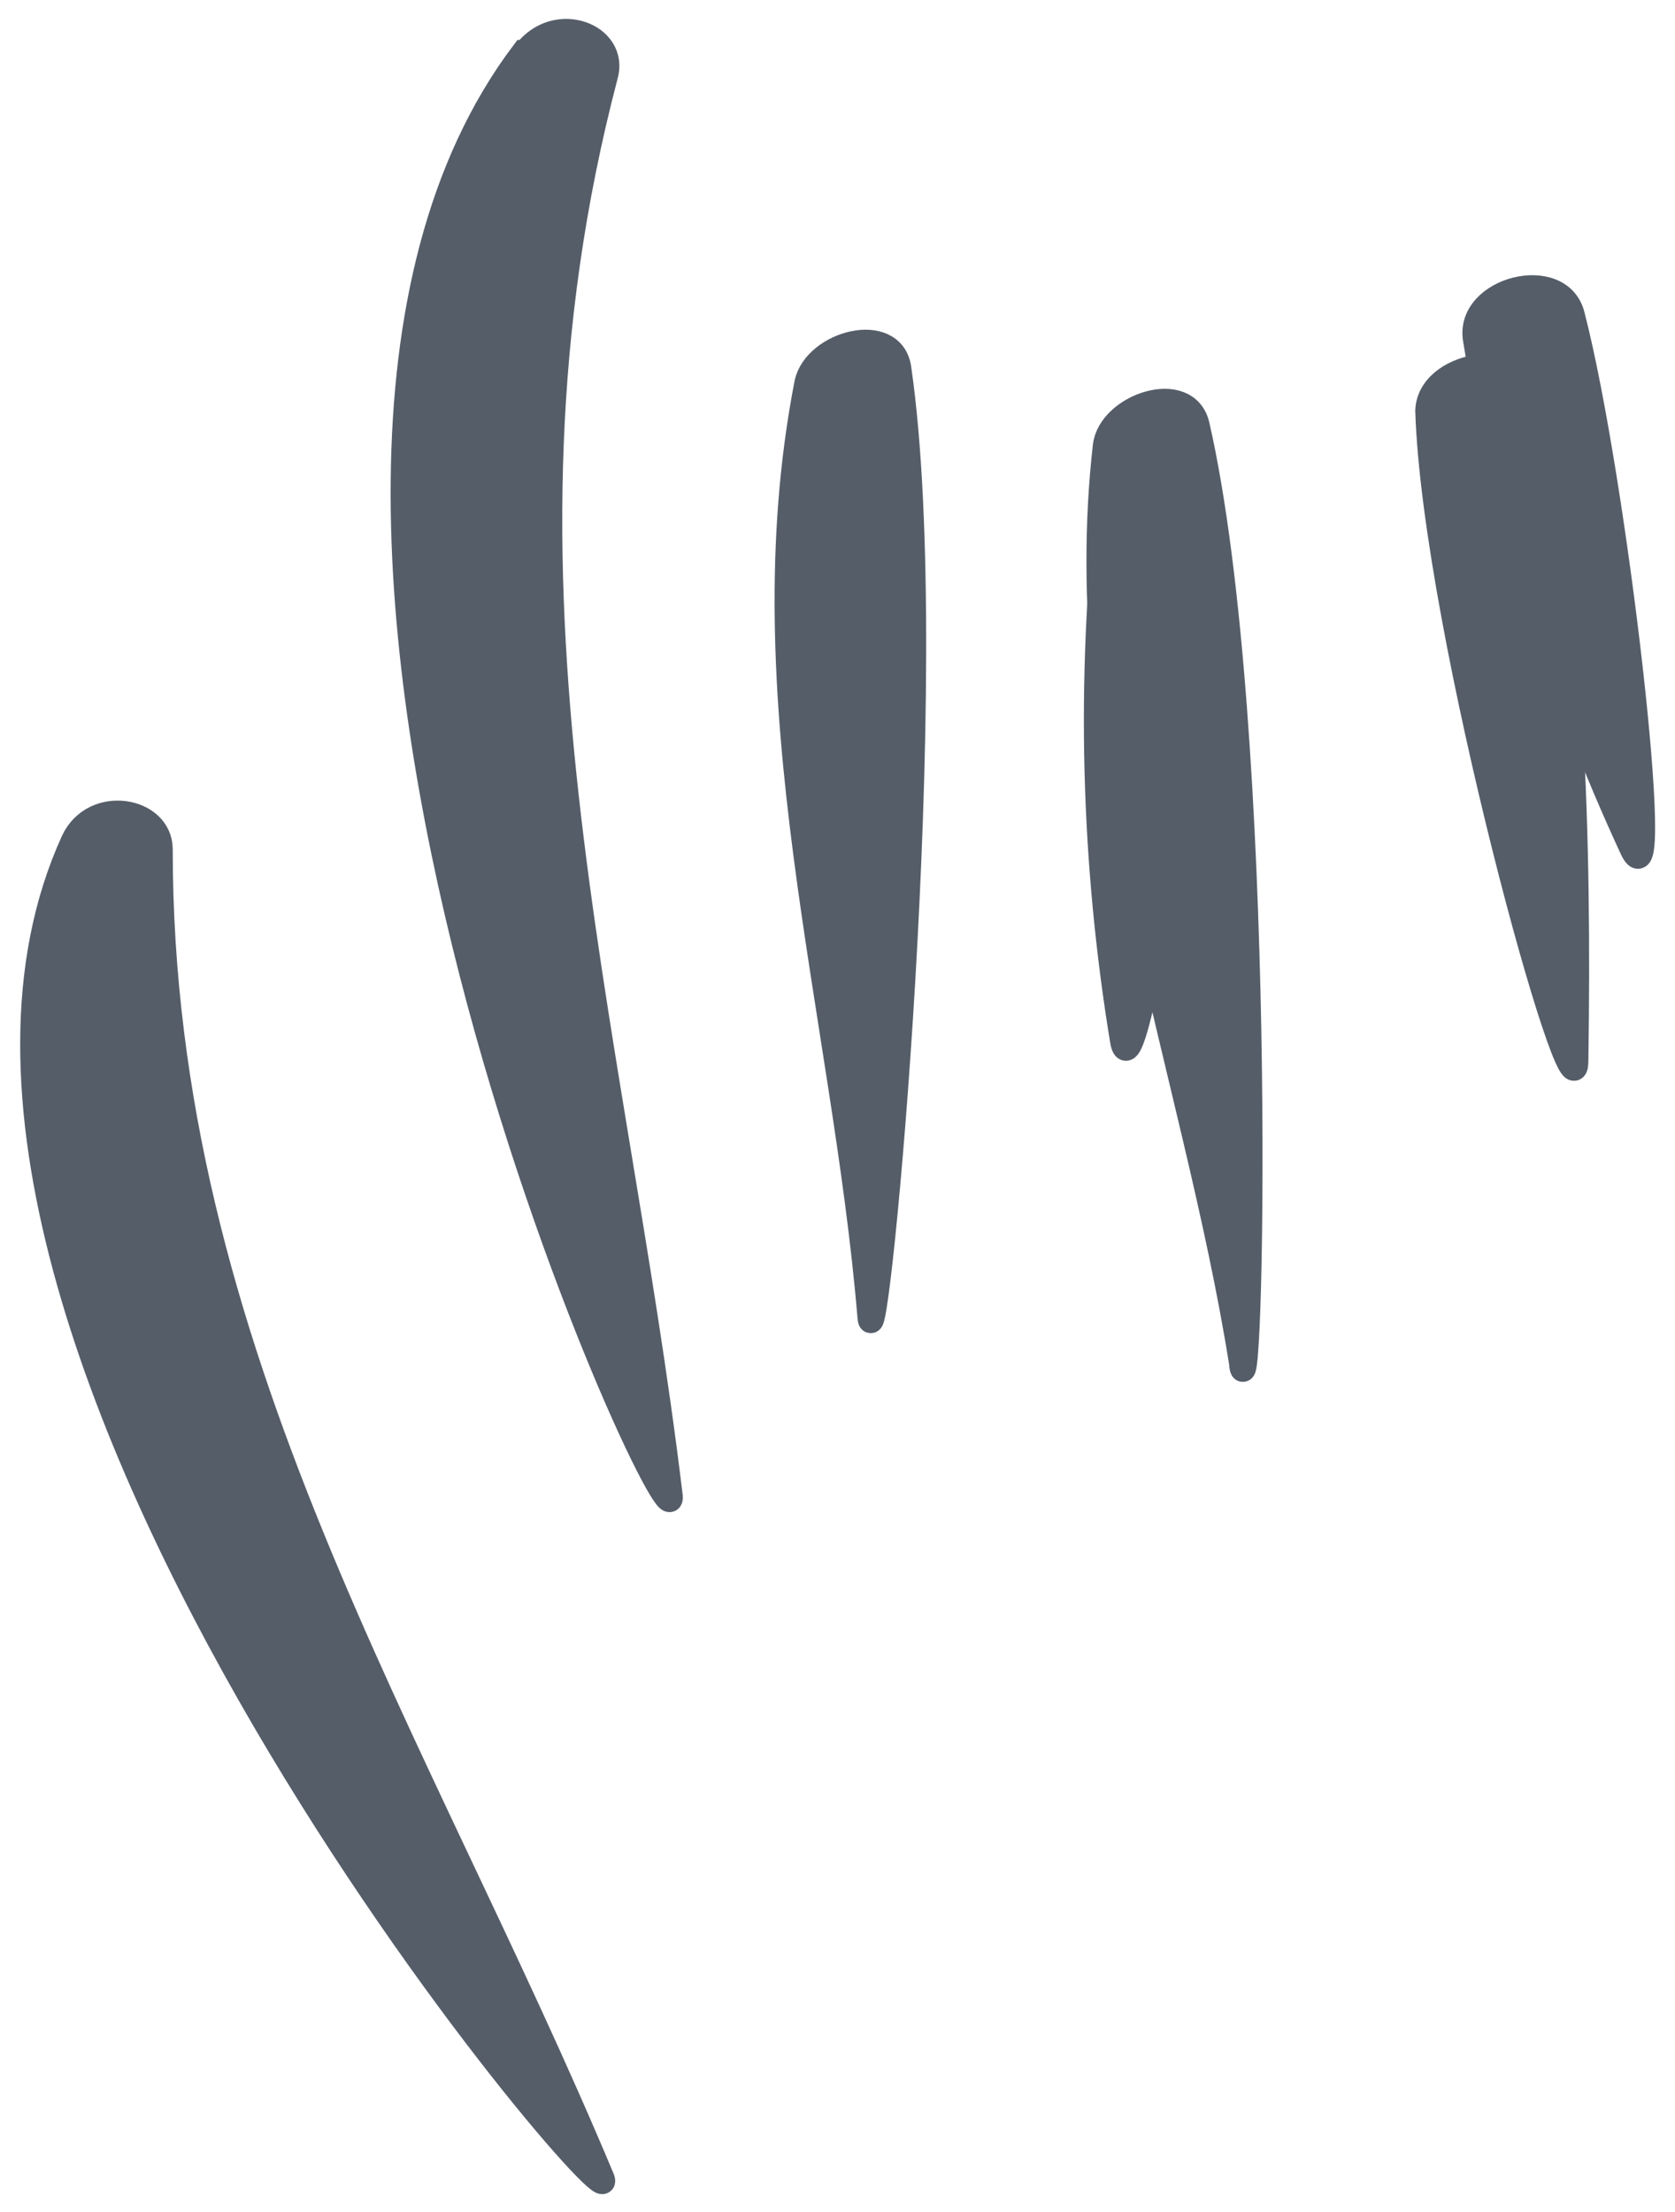
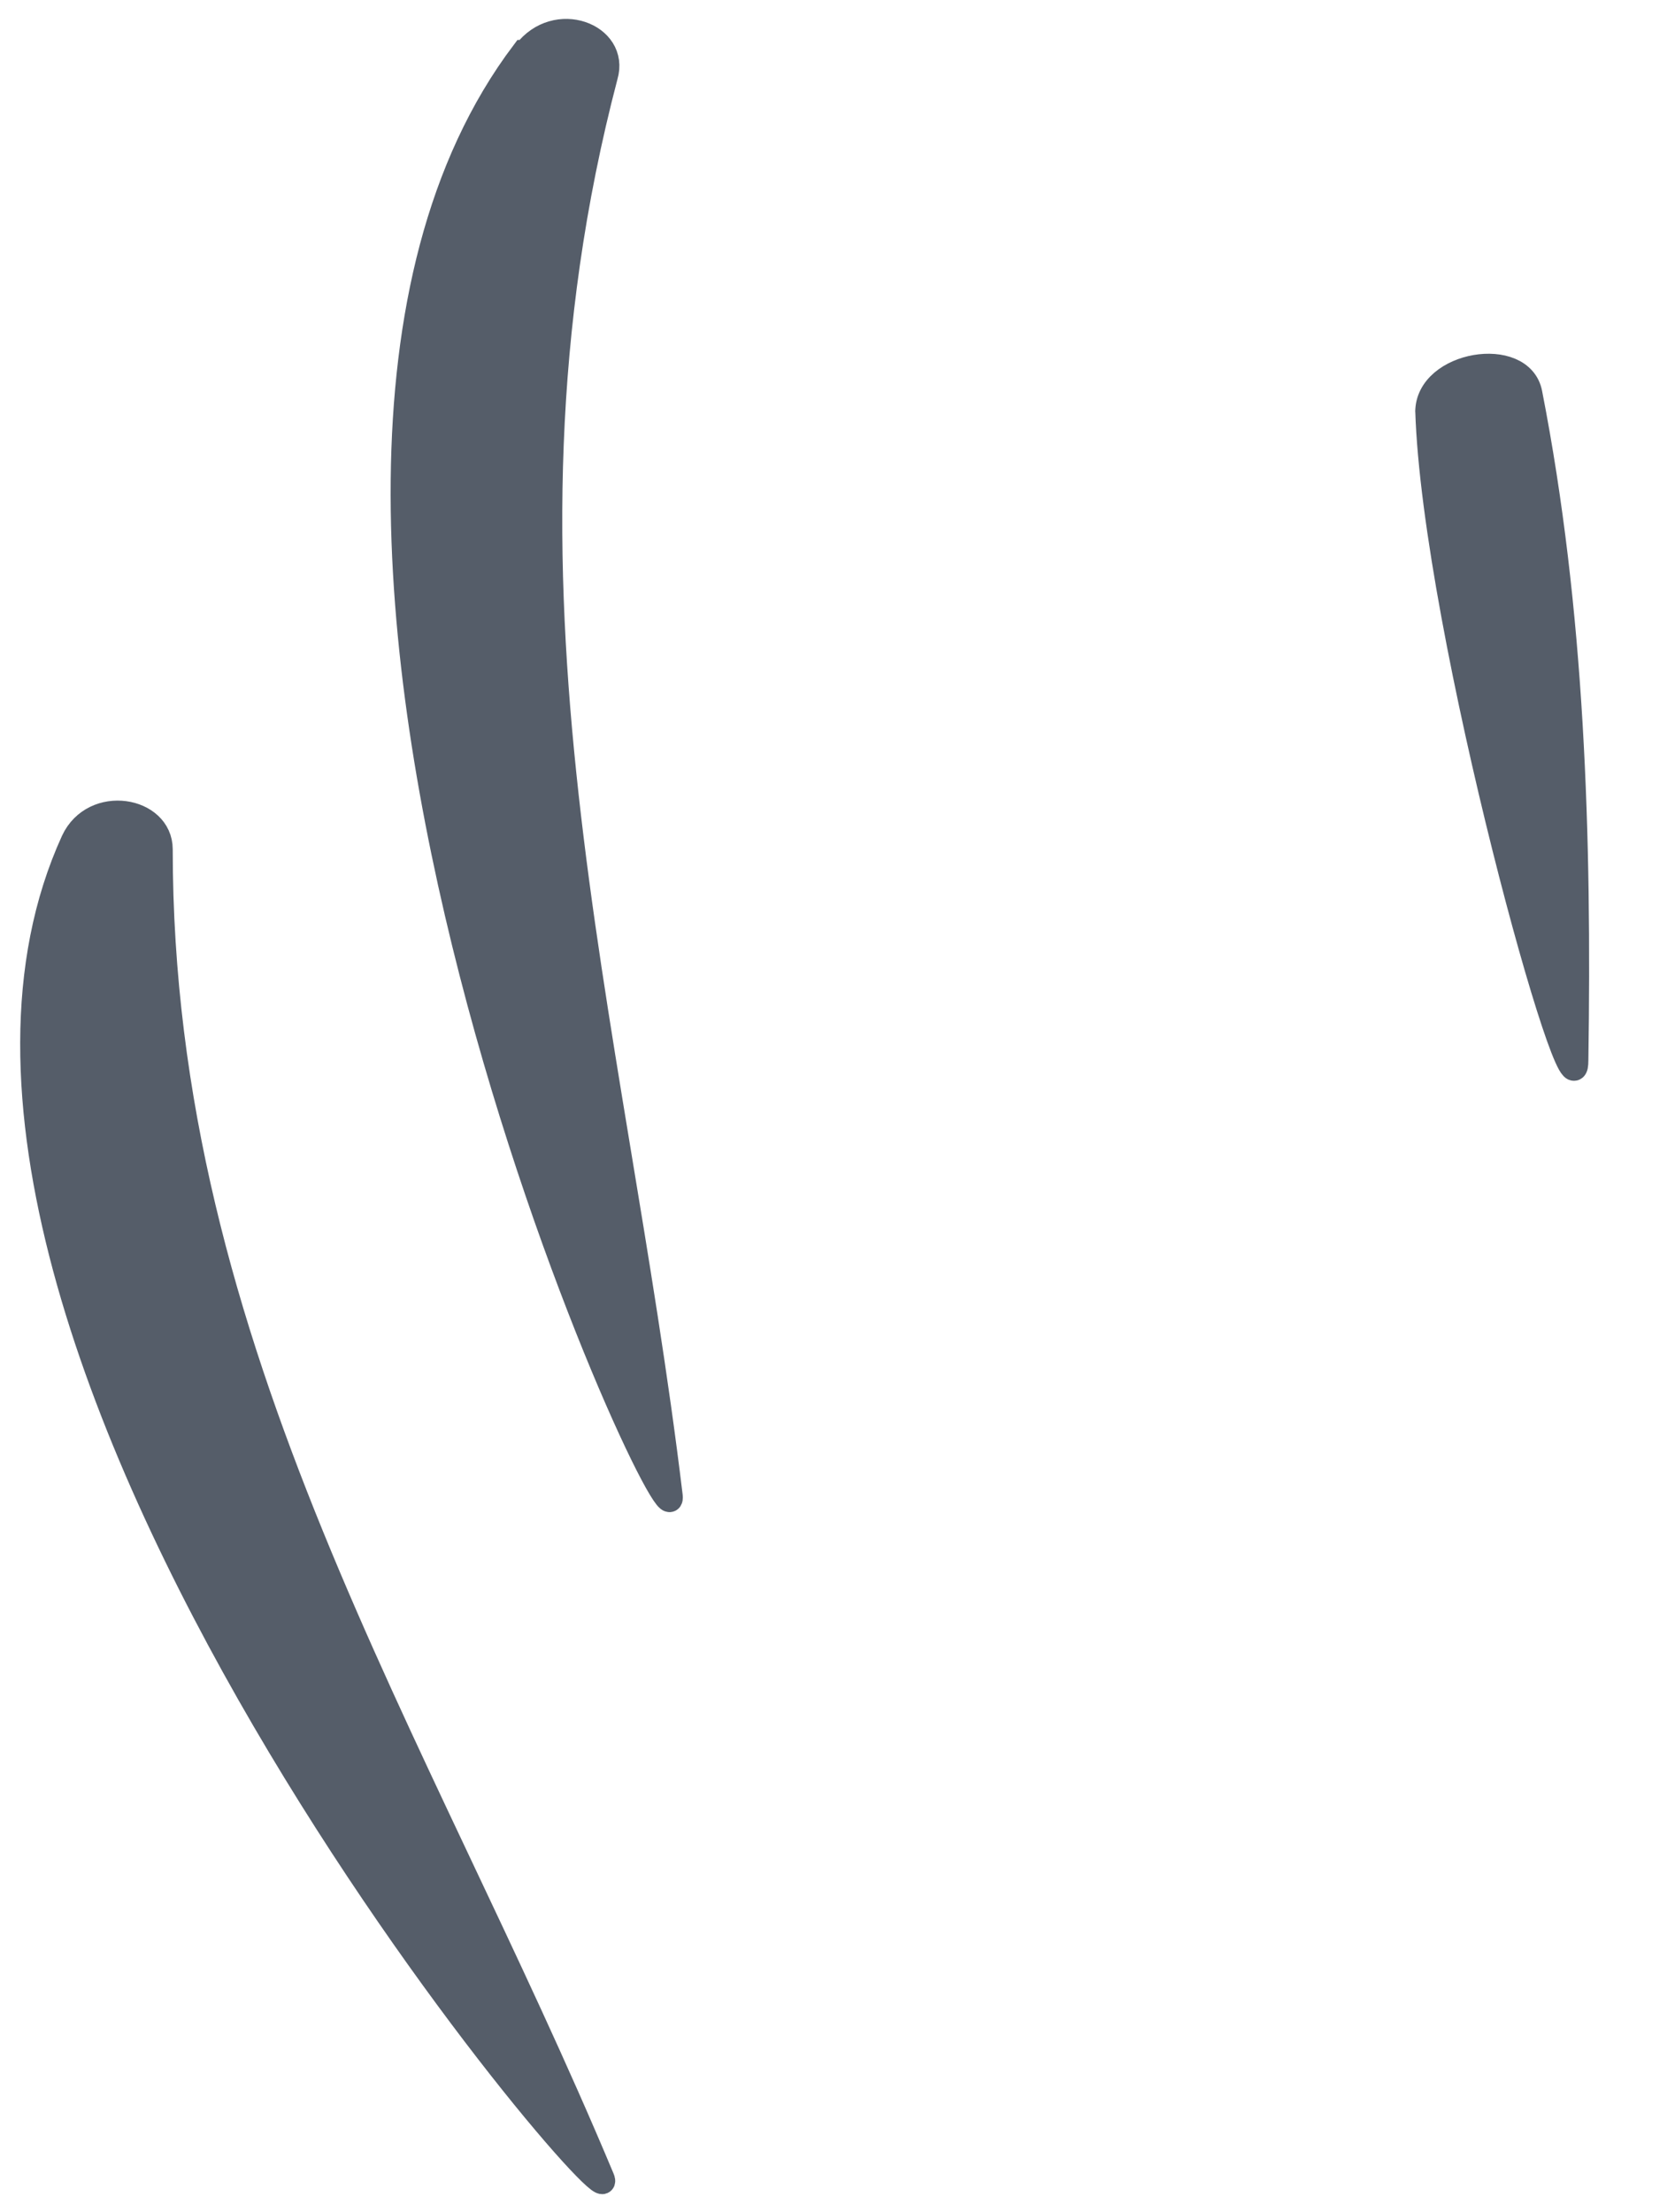
<svg xmlns="http://www.w3.org/2000/svg" width="25" height="33" viewBox="0 0 25 33" fill="none">
  <g clip-path="url(#clip0_2049_4300)">
    <path d="M7.841 0.781C8.299 0.176 9.215 0.529 9.037 1.134C7.052 8.691 9.139 15.14 10.005 22.319C10.132 23.428 2.698 7.557 7.815 0.781H7.841Z" fill="#555D69" stroke="#555D69" stroke-width="0.37" stroke-miterlimit="10" />
-     <path d="M12.983 19.649C12.601 15.089 11.125 10.429 12.041 5.718C12.168 5.114 13.314 4.812 13.416 5.492C14.078 10.051 13.059 20.556 12.983 19.649Z" fill="#555D69" stroke="#555D69" stroke-width="0.37" stroke-miterlimit="10" />
-     <path d="M16.751 15.518C16.318 12.873 16.242 10.177 16.547 7.432C16.624 6.625 18.024 6.55 18.024 7.331C17.973 9.925 16.929 16.626 16.751 15.518Z" fill="#555D69" stroke="#555D69" stroke-width="0.37" stroke-miterlimit="10" />
    <path d="M21.308 6.147C21.308 5.416 22.708 5.189 22.835 5.869C23.471 9.119 23.573 12.47 23.522 15.82C23.522 16.979 21.409 9.396 21.308 6.121V6.147Z" fill="#555D69" stroke="#555D69" stroke-width="0.37" stroke-miterlimit="10" />
    <path d="M1.094 12.545C1.4 11.89 2.393 12.066 2.393 12.671C2.393 20.178 6.211 25.871 8.986 32.496C9.419 33.504 -2.266 19.901 1.094 12.545Z" fill="#555D69" stroke="#555D69" stroke-width="0.37" stroke-miterlimit="10" />
-     <path d="M18.532 20.354C17.819 15.87 15.961 11.336 16.496 6.65C16.572 6.046 17.718 5.668 17.87 6.348C18.889 10.807 18.685 21.261 18.532 20.379V20.354Z" fill="#555D69" stroke="#555D69" stroke-width="0.37" stroke-miterlimit="10" />
-     <path d="M24.362 12.671C23.242 10.253 22.453 7.734 22.02 5.063C21.893 4.308 23.293 3.955 23.471 4.711C24.107 7.18 24.846 13.679 24.362 12.671Z" fill="#555D69" stroke="#555D69" stroke-width="0.37" stroke-miterlimit="10" />
  </g>
  <defs>
    <clipPath id="clip0_2049_4300">
      <rect width="24.973" height="33" fill="white" />
    </clipPath>
  </defs>
</svg>